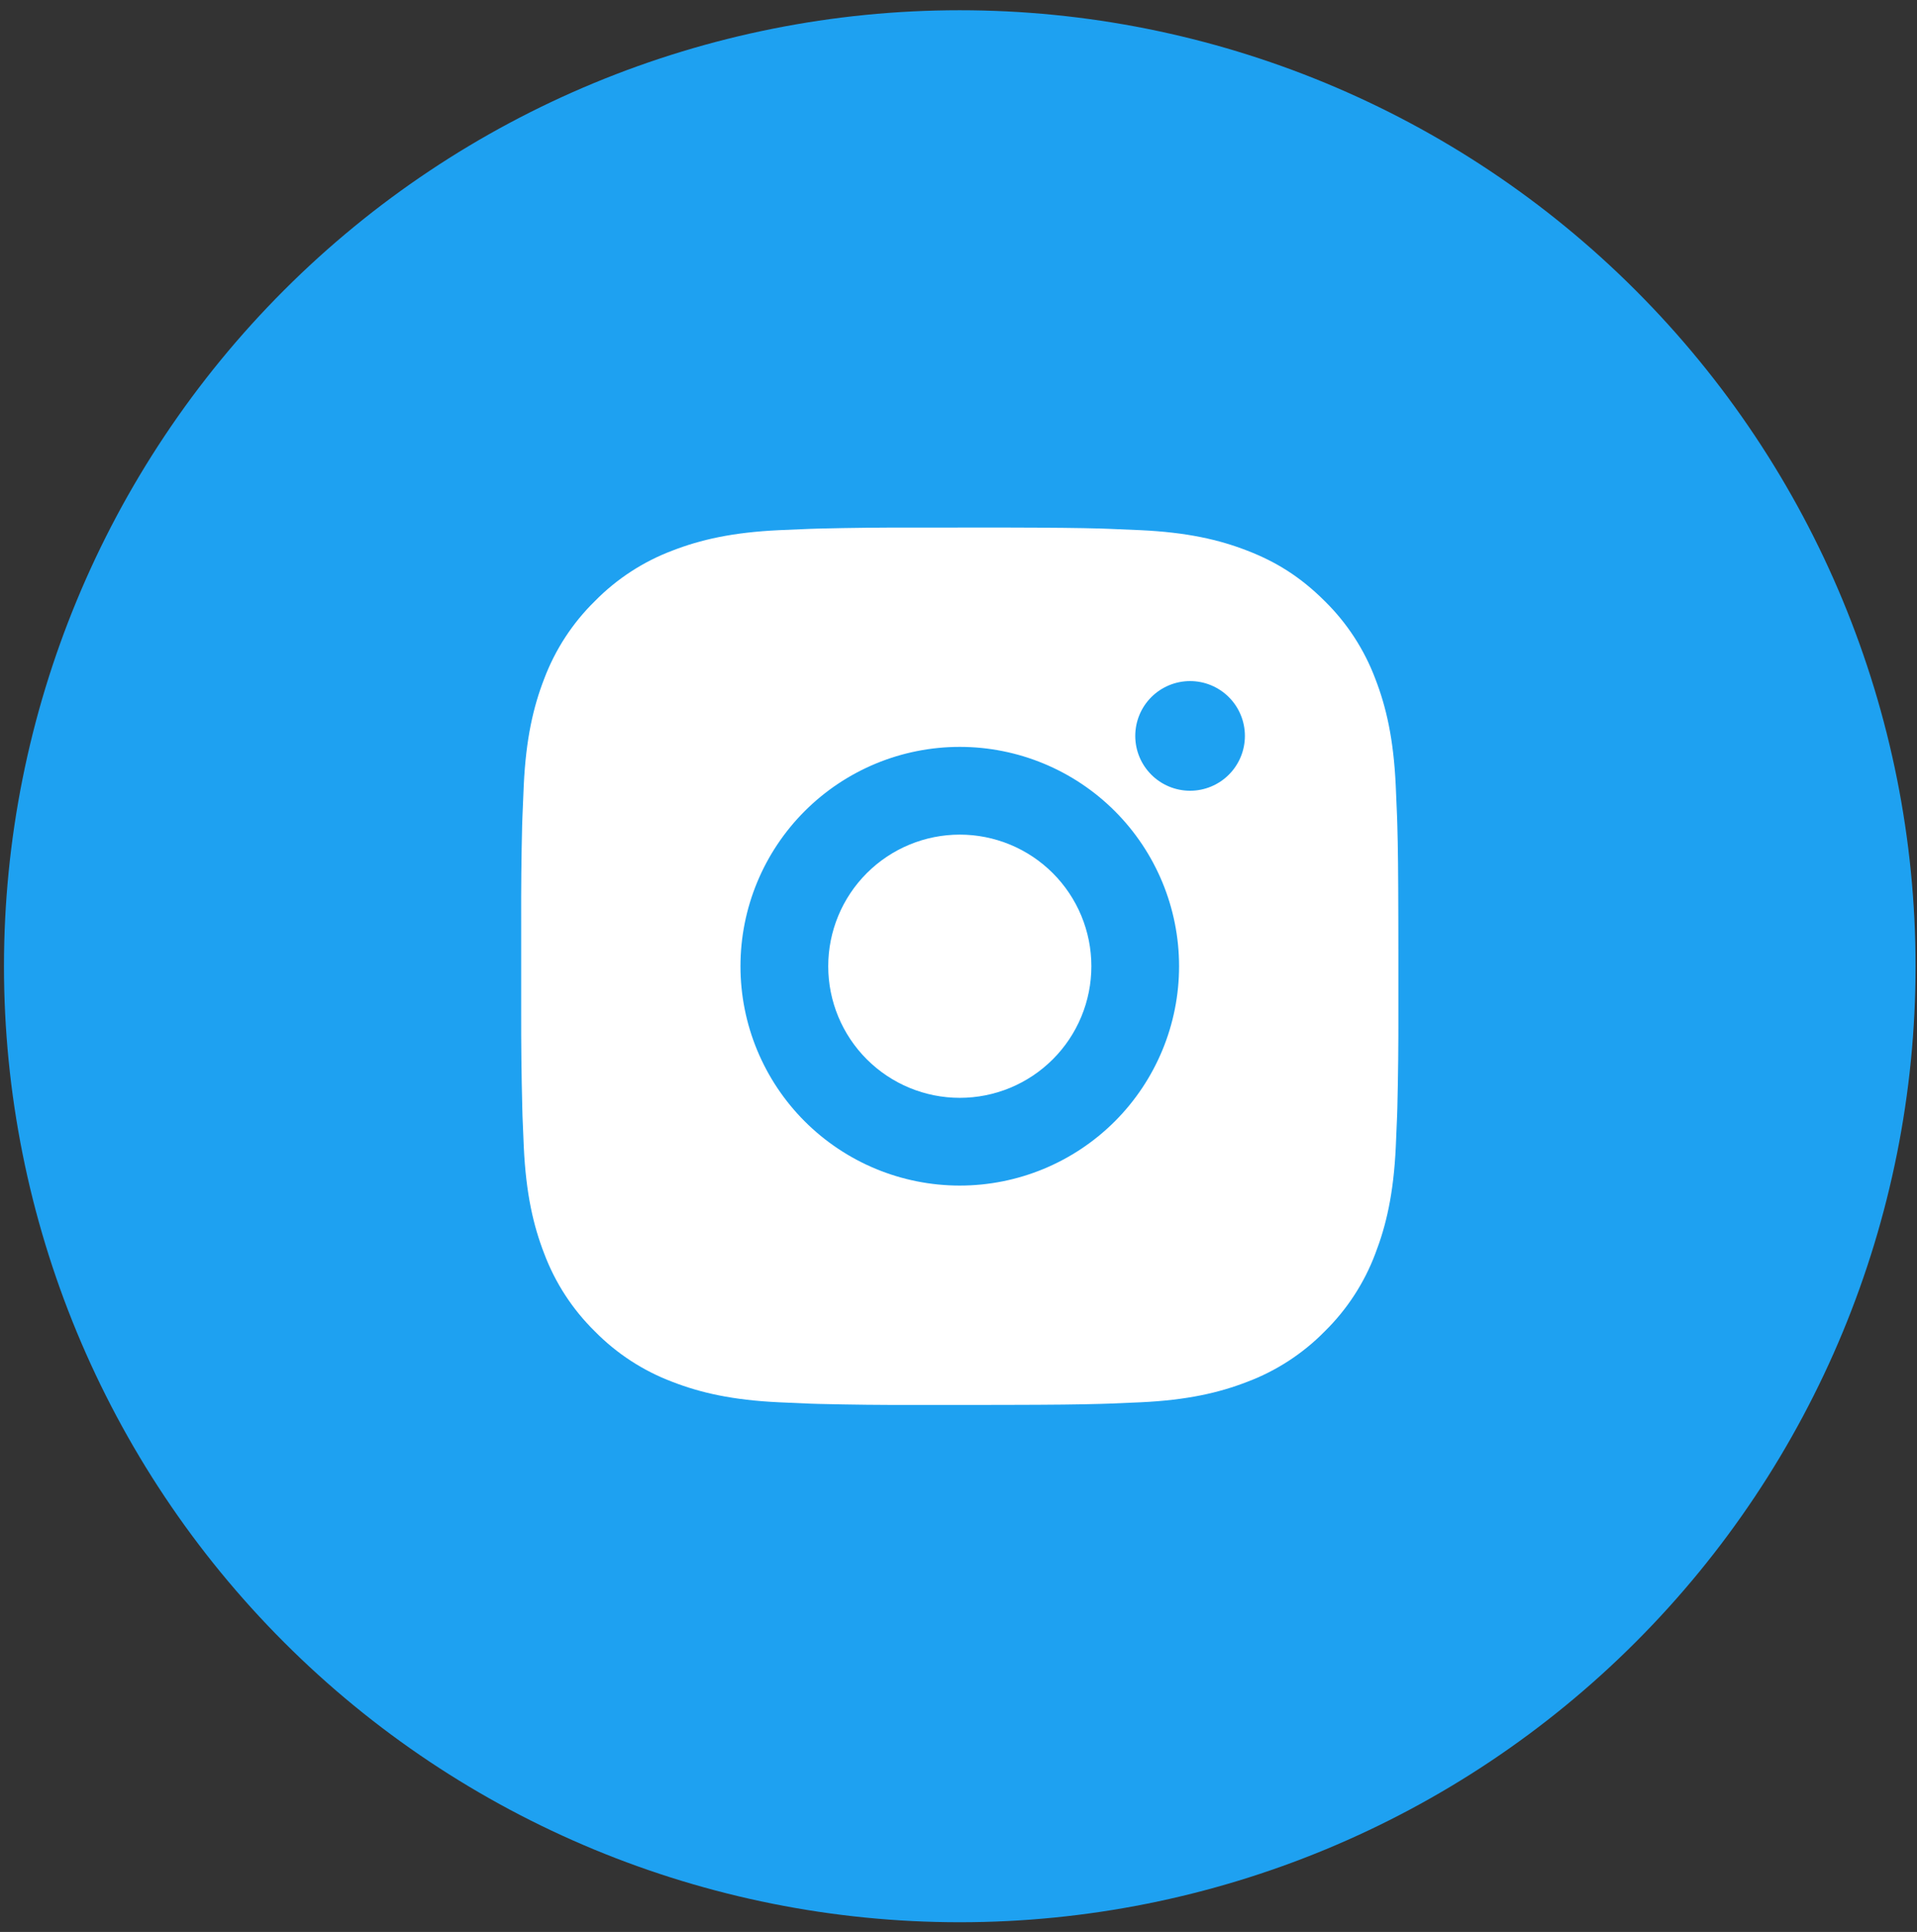
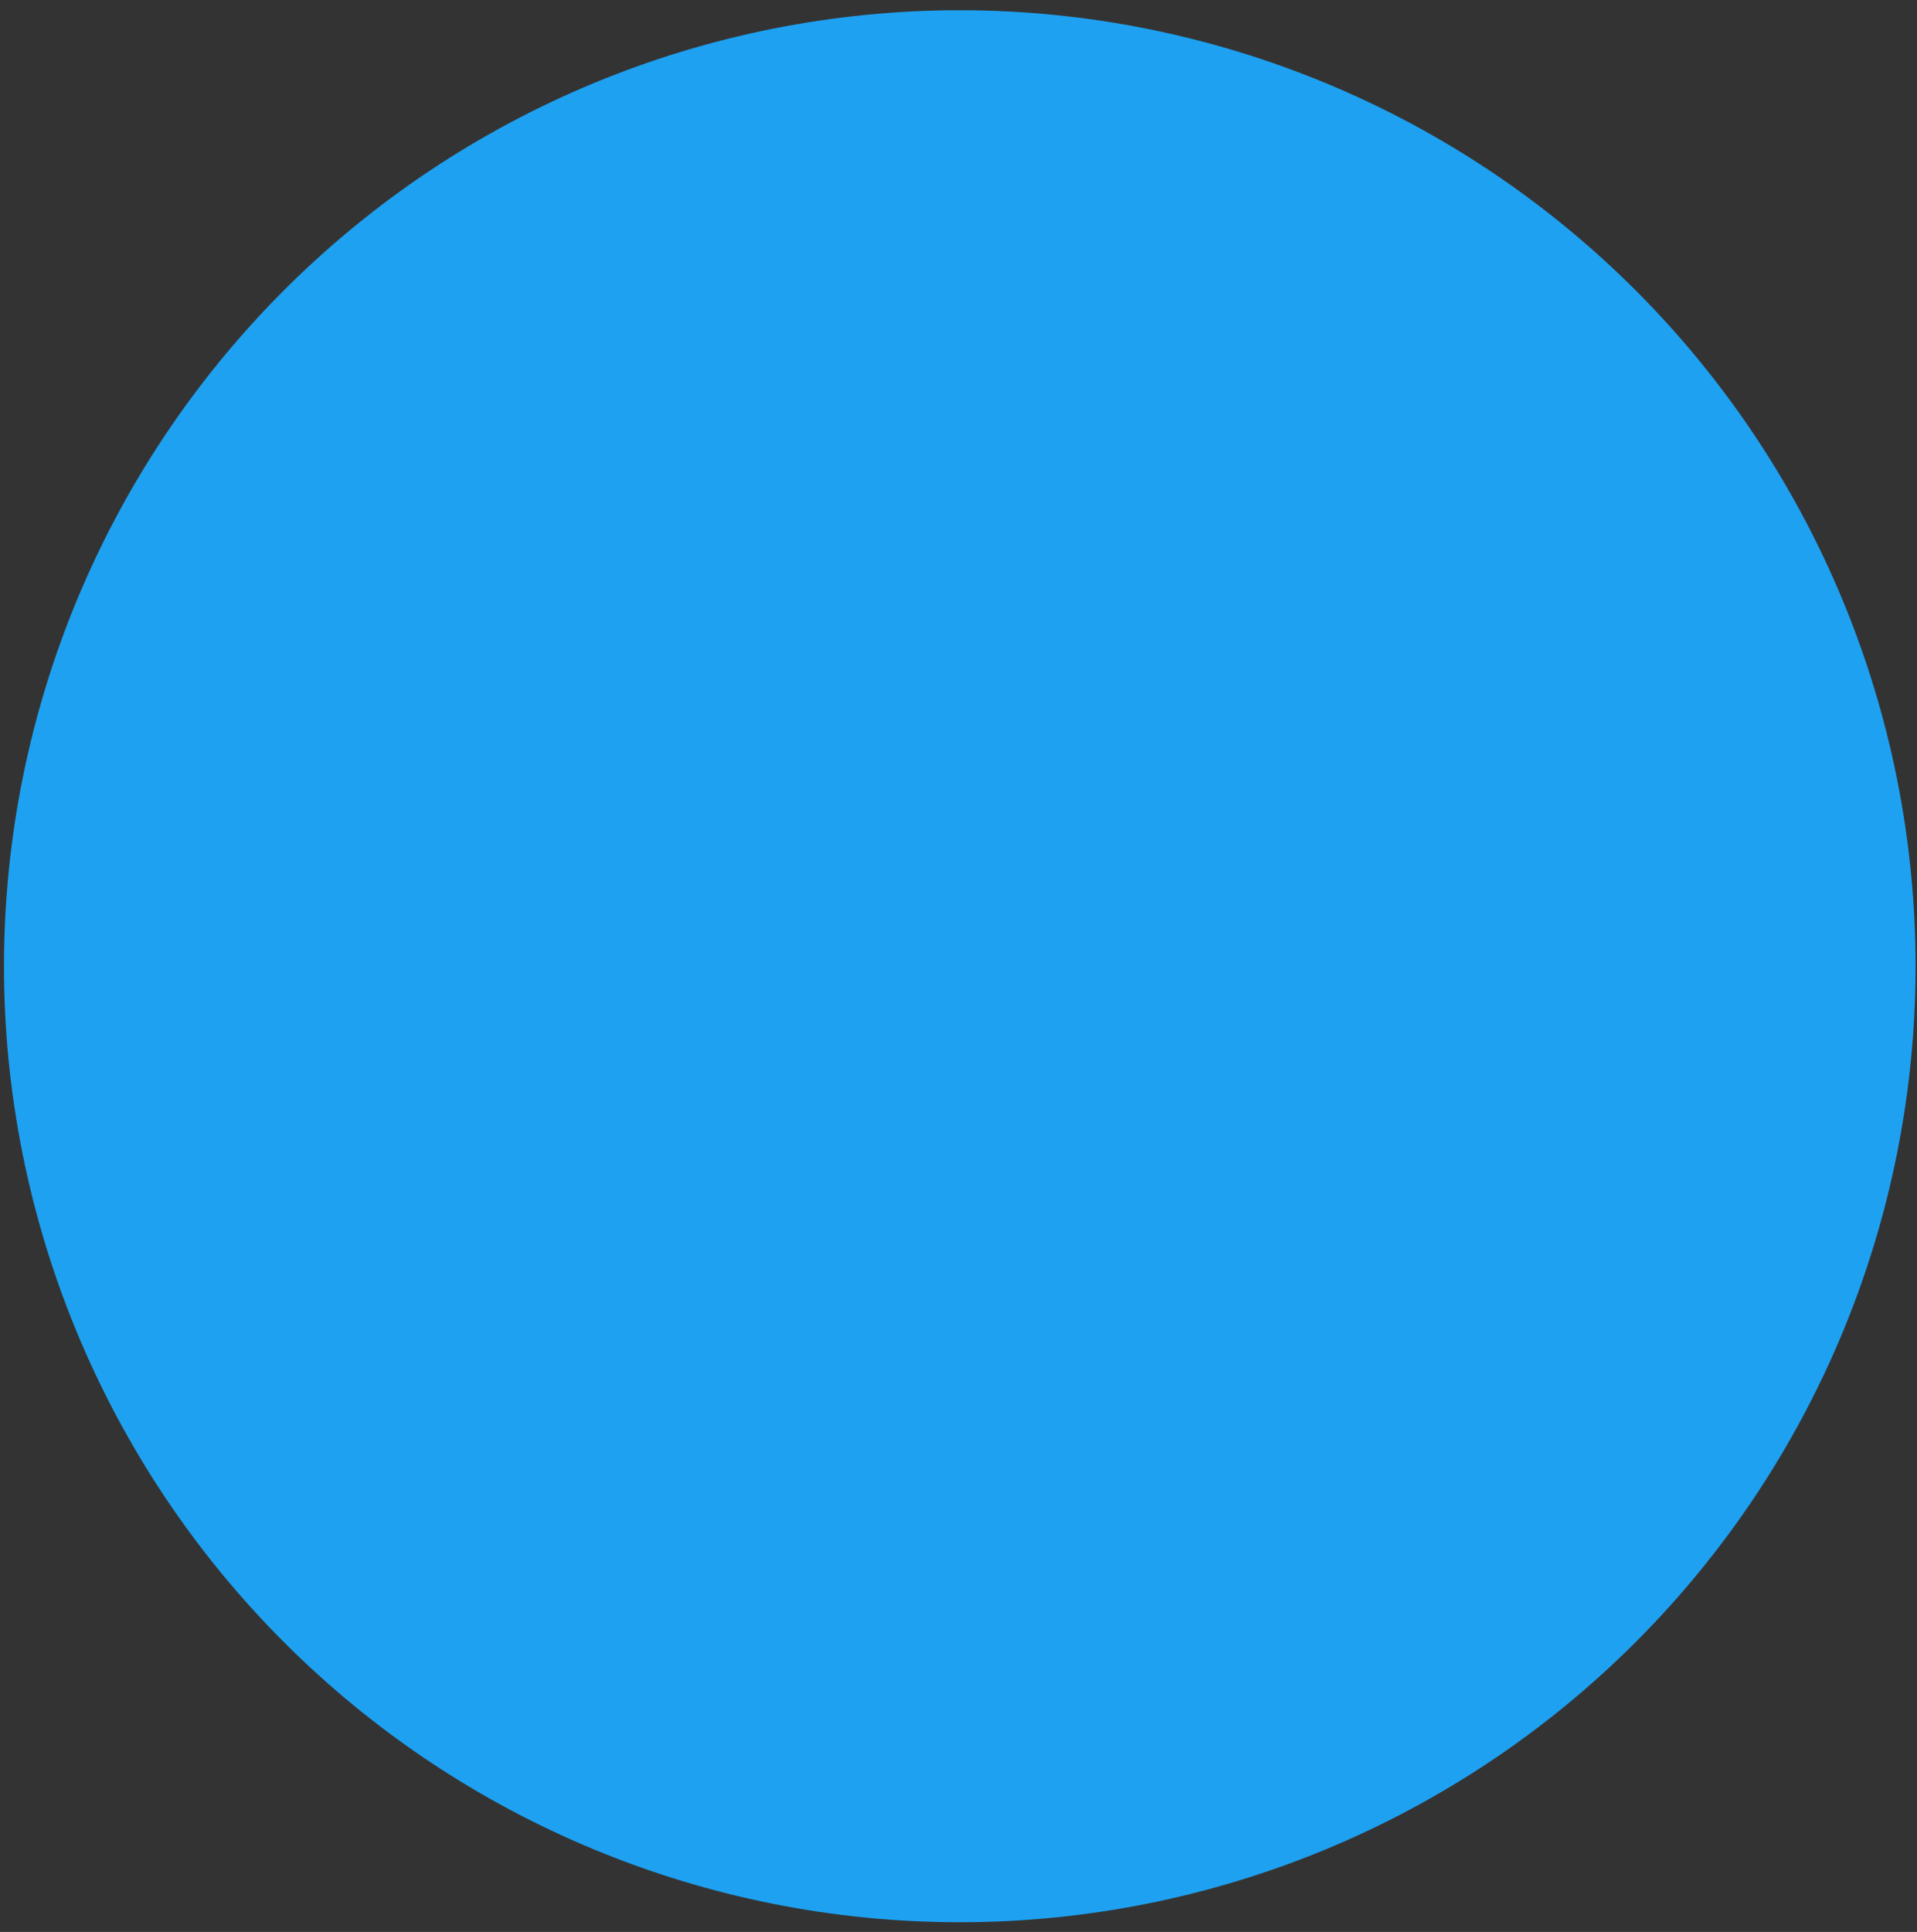
<svg xmlns="http://www.w3.org/2000/svg" width="132" height="133" viewBox="0 0 132 133" fill="none">
  <rect x="0" y="0" width="132" height="133" fill="#333333" stroke="none" />
  <path d="M66.087 0.705C48.636 0.705 31.885 7.643 19.555 19.981C7.213 32.324 0.277 49.063 0.274 66.518C0.274 83.966 7.215 100.717 19.555 113.055C31.885 125.393 48.636 132.332 66.087 132.332C83.538 132.332 100.29 125.393 112.619 113.055C124.959 100.717 131.901 83.966 131.901 66.518C131.901 49.071 124.959 32.319 112.619 19.981C100.29 7.643 83.538 0.705 66.087 0.705Z" fill="#1EA1F1" />
-   <path d="M69.192 36.316C72.59 36.325 74.314 36.344 75.803 36.386L76.389 36.407C77.066 36.431 77.733 36.461 78.539 36.498C81.753 36.649 83.945 37.156 85.869 37.902C87.862 38.669 89.542 39.708 91.221 41.384C92.757 42.893 93.945 44.72 94.703 46.736C95.449 48.66 95.956 50.852 96.107 54.069C96.144 54.872 96.174 55.539 96.198 56.219L96.216 56.805C96.261 58.291 96.279 60.015 96.286 63.413L96.289 65.666V69.622C96.296 71.825 96.273 74.028 96.219 76.23L96.201 76.816C96.177 77.496 96.147 78.163 96.11 78.966C95.959 82.183 95.446 84.373 94.703 86.299C93.945 88.315 92.757 90.142 91.221 91.651C89.712 93.187 87.885 94.376 85.869 95.133C83.945 95.879 81.753 96.386 78.539 96.537L76.389 96.628L75.803 96.646C74.314 96.689 72.59 96.71 69.192 96.716L66.939 96.719H62.986C60.782 96.727 58.578 96.703 56.375 96.649L55.789 96.631C55.072 96.604 54.355 96.573 53.639 96.537C50.425 96.386 48.233 95.879 46.306 95.133C44.291 94.375 42.465 93.187 40.957 91.651C39.42 90.142 38.23 88.316 37.472 86.299C36.726 84.376 36.218 82.183 36.067 78.966L35.977 76.816L35.962 76.23C35.906 74.028 35.881 71.825 35.886 69.622V63.413C35.878 61.21 35.9 59.007 35.953 56.805L35.974 56.219C35.998 55.539 36.028 54.872 36.064 54.069C36.215 50.852 36.723 48.663 37.469 46.736C38.229 44.719 39.42 42.892 40.96 41.384C42.468 39.849 44.292 38.66 46.306 37.902C48.233 37.156 50.422 36.649 53.639 36.498C54.442 36.461 55.112 36.431 55.789 36.407L56.375 36.389C58.577 36.335 60.78 36.312 62.983 36.319L69.192 36.316ZM66.087 51.417C62.083 51.417 58.242 53.008 55.41 55.84C52.578 58.672 50.987 62.513 50.987 66.518C50.987 70.522 52.578 74.363 55.41 77.195C58.242 80.027 62.083 81.618 66.087 81.618C70.092 81.618 73.933 80.027 76.765 77.195C79.597 74.363 81.188 70.522 81.188 66.518C81.188 62.513 79.597 58.672 76.765 55.84C73.933 53.008 70.092 51.417 66.087 51.417ZM66.087 57.457C67.277 57.457 68.455 57.691 69.555 58.146C70.654 58.602 71.653 59.269 72.495 60.11C73.336 60.951 74.004 61.95 74.459 63.049C74.915 64.148 75.149 65.326 75.149 66.516C75.15 67.706 74.915 68.884 74.46 69.983C74.005 71.083 73.338 72.082 72.497 72.923C71.655 73.765 70.657 74.432 69.558 74.888C68.458 75.343 67.28 75.578 66.09 75.578C63.688 75.578 61.383 74.623 59.684 72.924C57.985 71.225 57.03 68.921 57.03 66.518C57.03 64.115 57.985 61.81 59.684 60.111C61.383 58.412 63.688 57.457 66.09 57.457M81.946 46.887C80.945 46.887 79.985 47.285 79.277 47.992C78.569 48.7 78.171 49.661 78.171 50.662C78.171 51.663 78.569 52.623 79.277 53.331C79.985 54.039 80.945 54.437 81.946 54.437C82.947 54.437 83.907 54.039 84.615 53.331C85.323 52.623 85.721 51.663 85.721 50.662C85.721 49.661 85.323 48.7 84.615 47.992C83.907 47.285 82.947 46.887 81.946 46.887Z" fill="white" />
</svg>